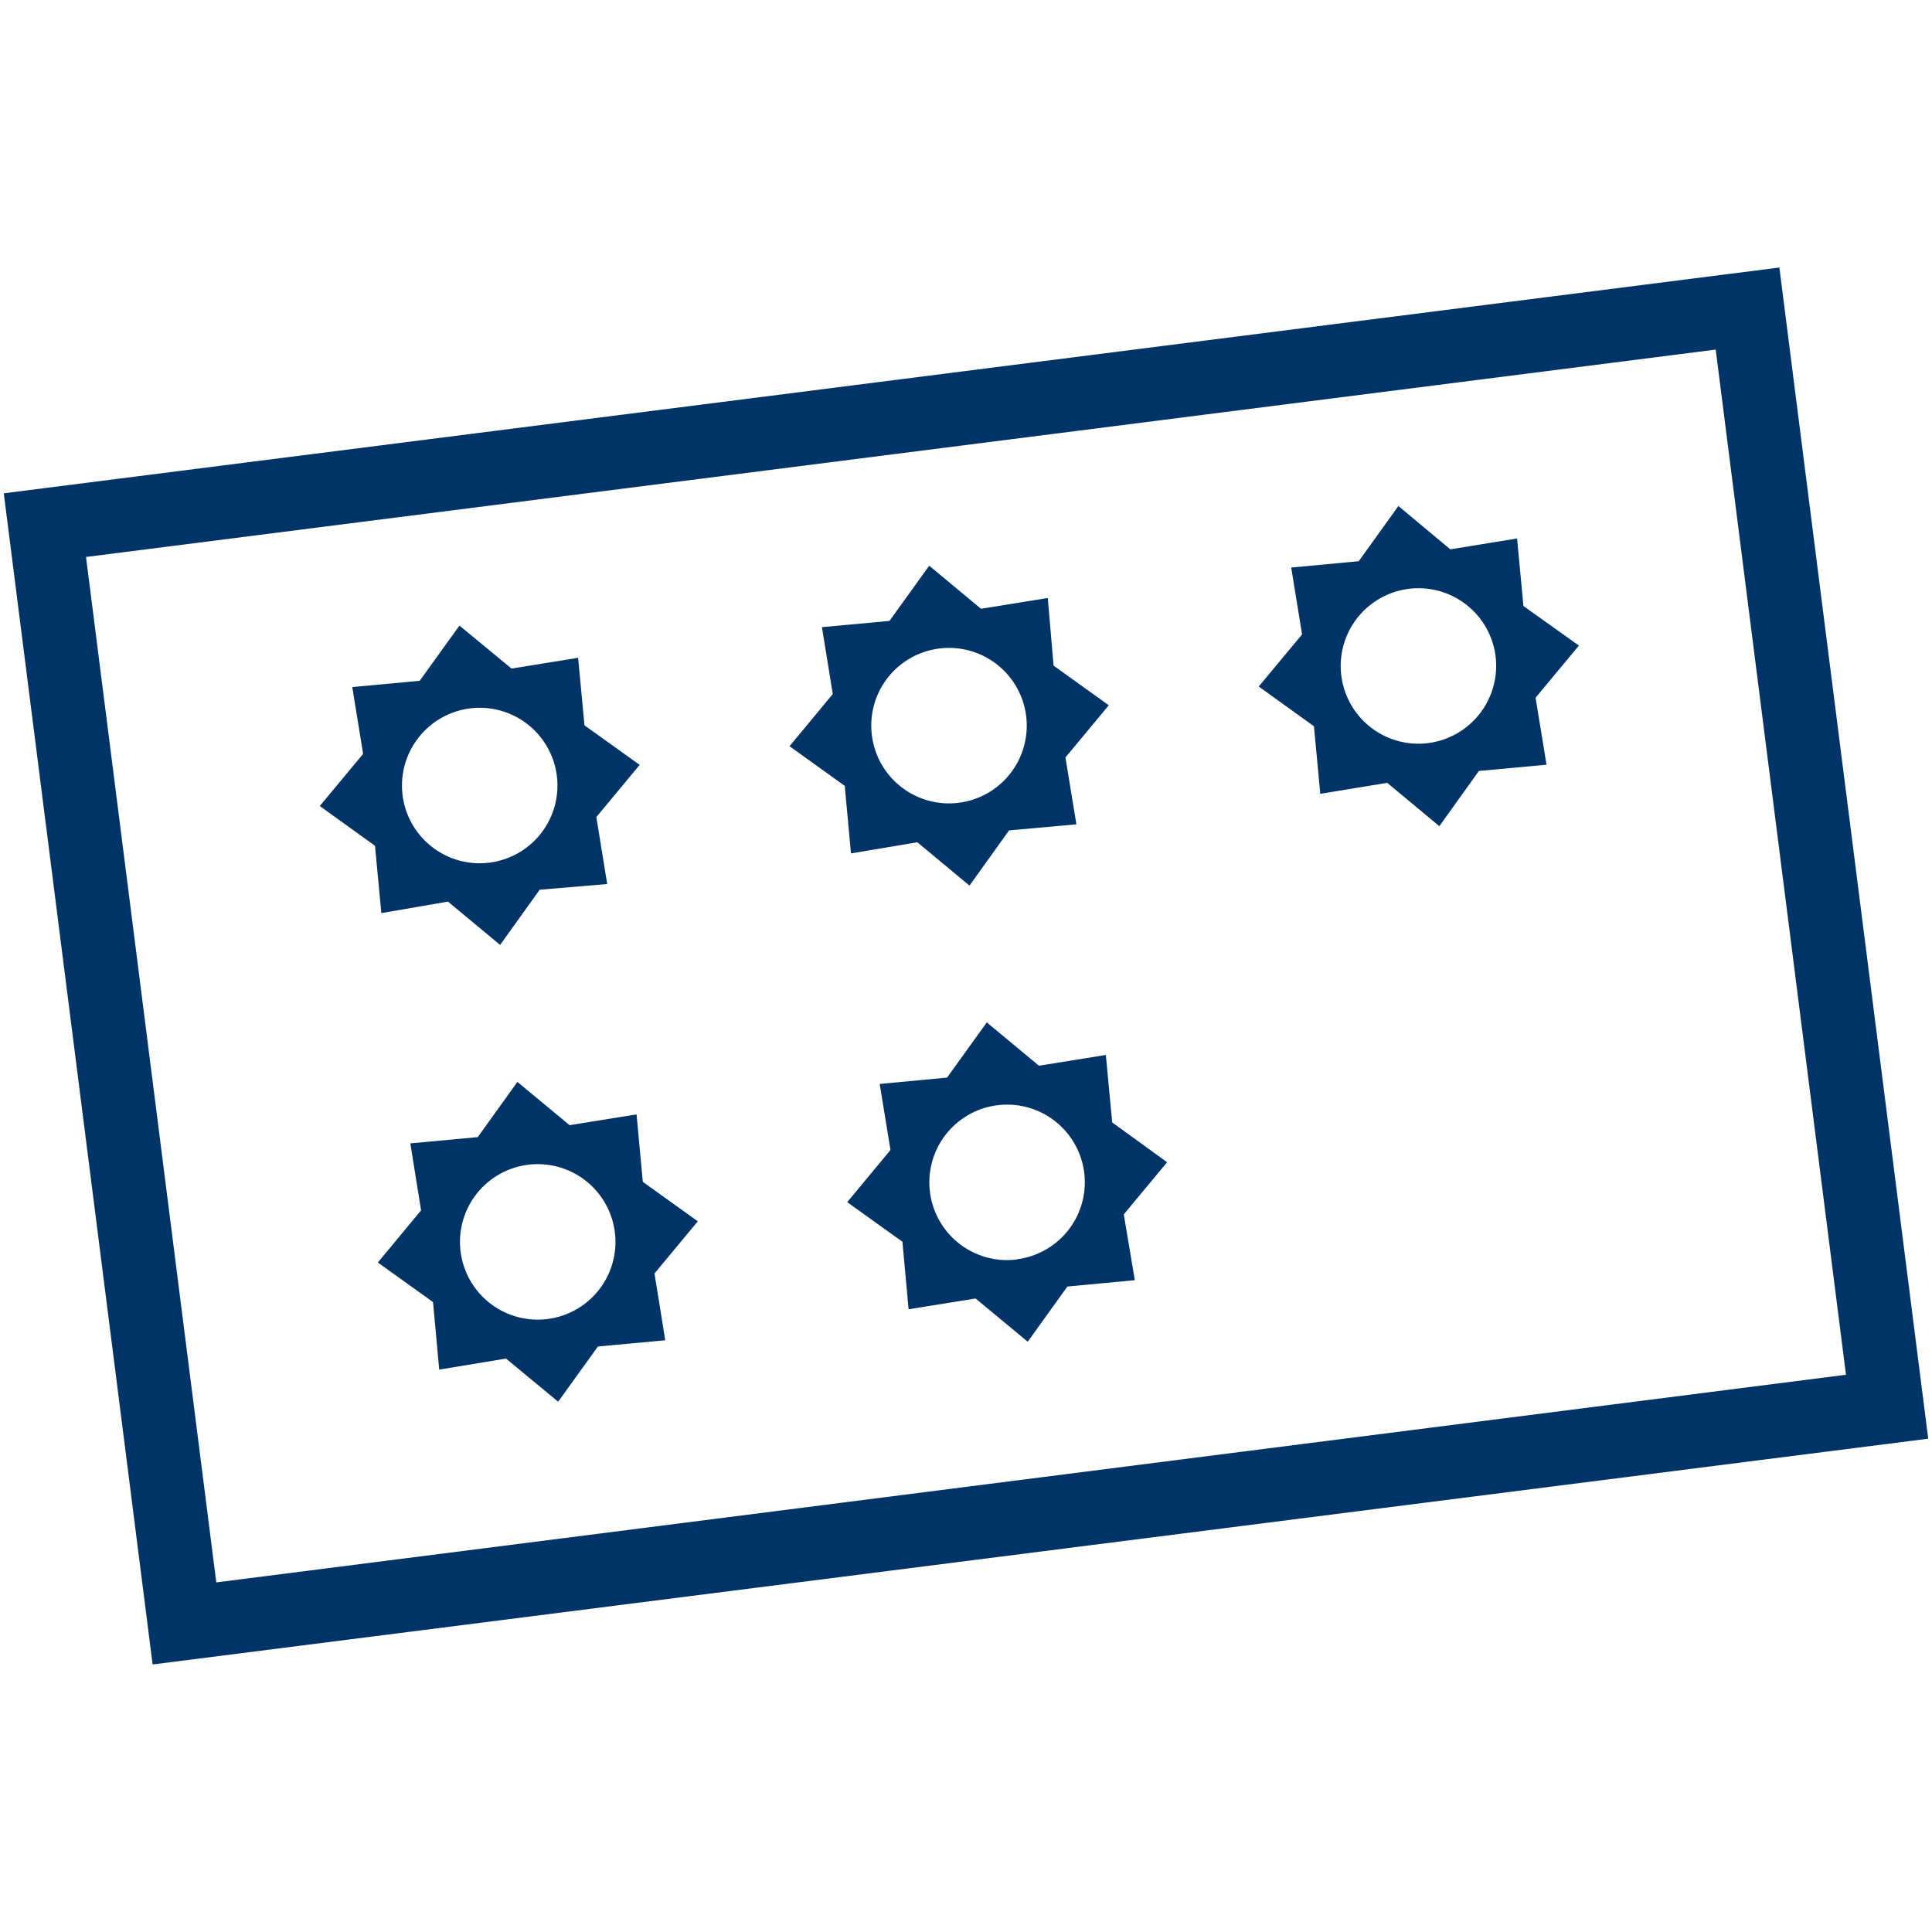
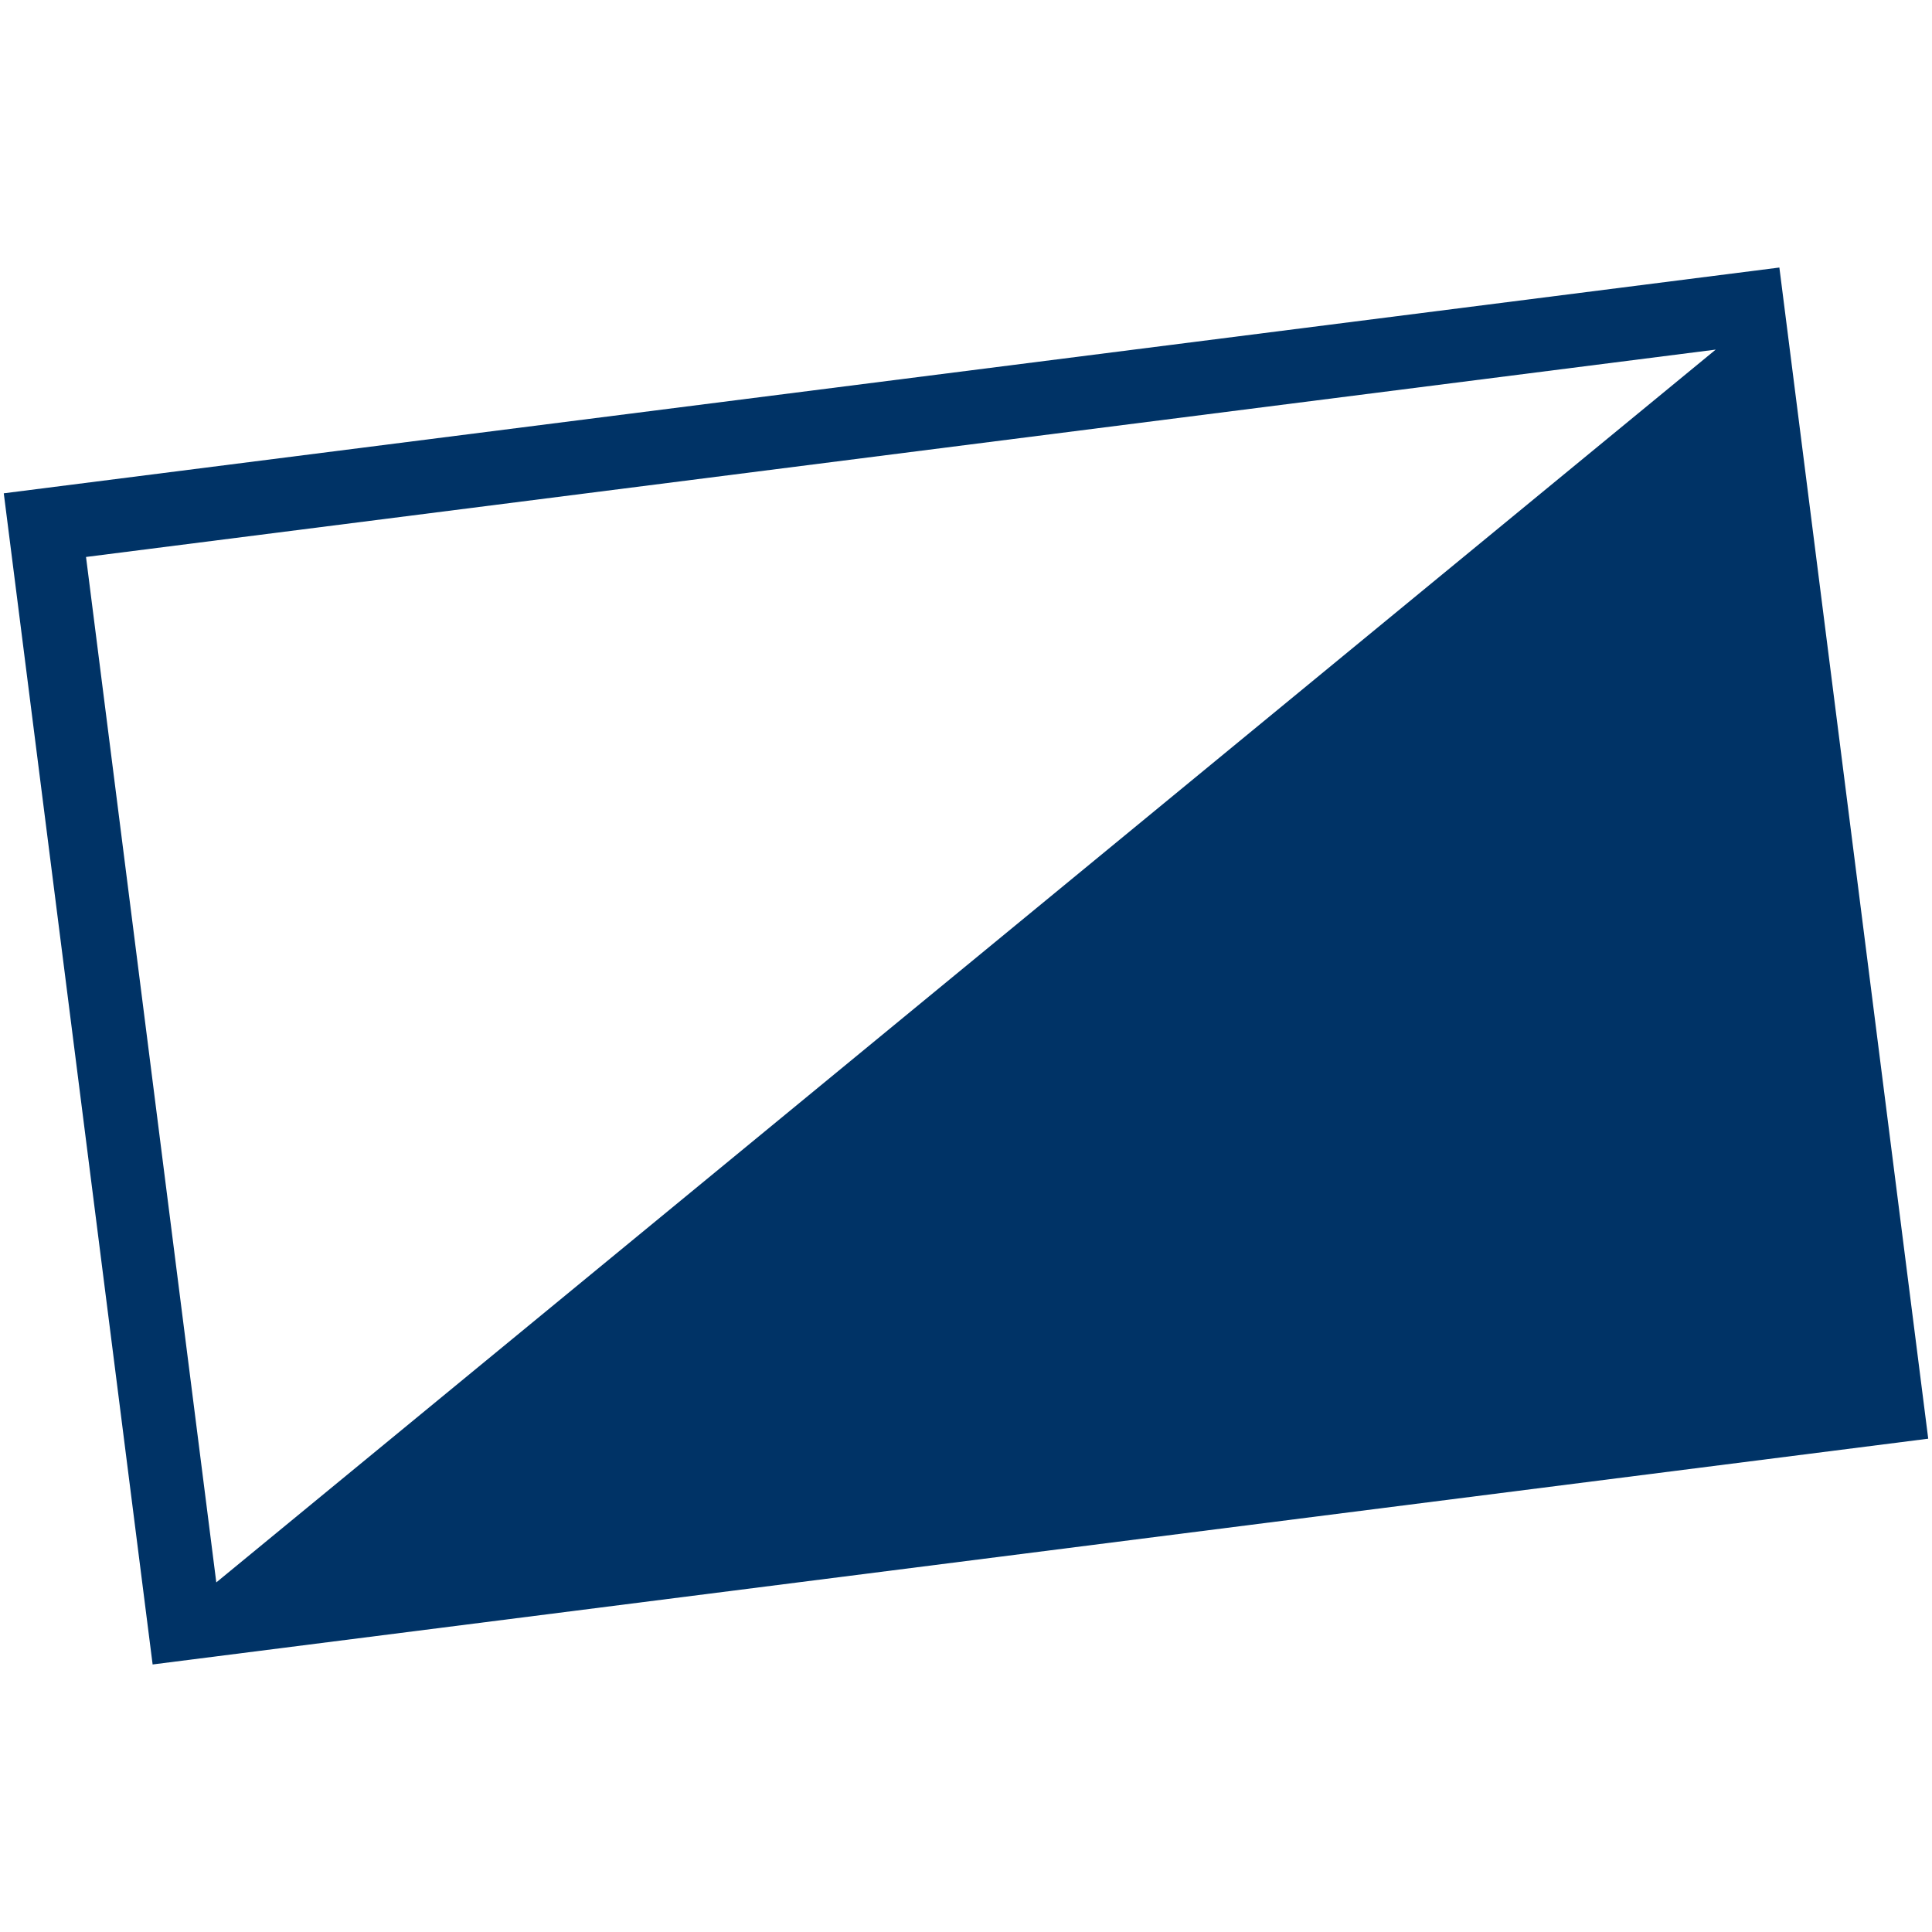
<svg xmlns="http://www.w3.org/2000/svg" id="Farbkreise" viewBox="0 0 210 210">
  <defs>
    <style>.cls-1{fill:#036;}</style>
  </defs>
-   <path class="cls-1" d="M48.69,98l5.67,4.71,4.3-6L66,96.09l-1.18-7.28,4.71-5.67-6-4.3-.69-7.34L55.6,72.67,49.94,68l-4.32,6-7.33.68,1.18,7.26-4.71,5.67,6,4.32.69,7.32ZM51.08,77a8.45,8.45,0,1,1-7.32,9.45A8.46,8.46,0,0,1,51.08,77Z" />
-   <path class="cls-1" d="M99.71,91.55l5.67,4.71,4.3-6L117,89.6l-1.19-7.27,4.71-5.67-6-4.31L113.89,65l-7.26,1.17L101,61.49l-4.32,6-7.34.68,1.18,7.27-4.7,5.67,6,4.31.68,7.34Zm2.39-21.06a8.45,8.45,0,1,1-7.33,9.44A8.44,8.44,0,0,1,102.1,70.49Z" />
-   <path class="cls-1" d="M165.59,65.87l-.69-7.34-7.26,1.18L152,55l-4.31,6-7.34.69,1.18,7.27-4.71,5.66,6,4.32.69,7.34,7.27-1.19,5.67,4.71,4.3-6,7.35-.68-1.19-7.28,4.71-5.67Zm-10.34,14.9a8.45,8.45,0,1,1,7.31-9.46A8.47,8.47,0,0,1,155.25,80.77Z" />
-   <path class="cls-1" d="M69.87,128.46l-.68-7.33-7.28,1.17-5.67-4.7-4.31,6-7.33.68,1.17,7.28-4.7,5.67,6,4.3.67,7.34L55,147.67l5.67,4.69,4.32-6,7.32-.68-1.17-7.26,4.71-5.67ZM59.52,143.37a8.45,8.45,0,1,1,7.31-9.45A8.45,8.45,0,0,1,59.52,143.37Z" />
-   <path class="cls-1" d="M120.89,122l-.69-7.33-7.27,1.17-5.67-4.71-4.32,6-7.32.69L96.79,125l-4.7,5.67,6,4.3.67,7.34,7.28-1.17,5.67,4.7,4.31-6,7.33-.69L122.15,132l4.71-5.67Zm-10.36,14.9a8.45,8.45,0,1,1,7.32-9.44A8.44,8.44,0,0,1,110.53,136.88Z" />
-   <path class="cls-1" d="M193.41,29.08.41,53.62l16.18,127.3,193-24.54ZM9.35,60.54,186.49,38l14.16,111.43L23.51,172Z" />
+   <path class="cls-1" d="M193.41,29.08.41,53.62l16.18,127.3,193-24.54ZM9.35,60.54,186.49,38L23.51,172Z" />
</svg>